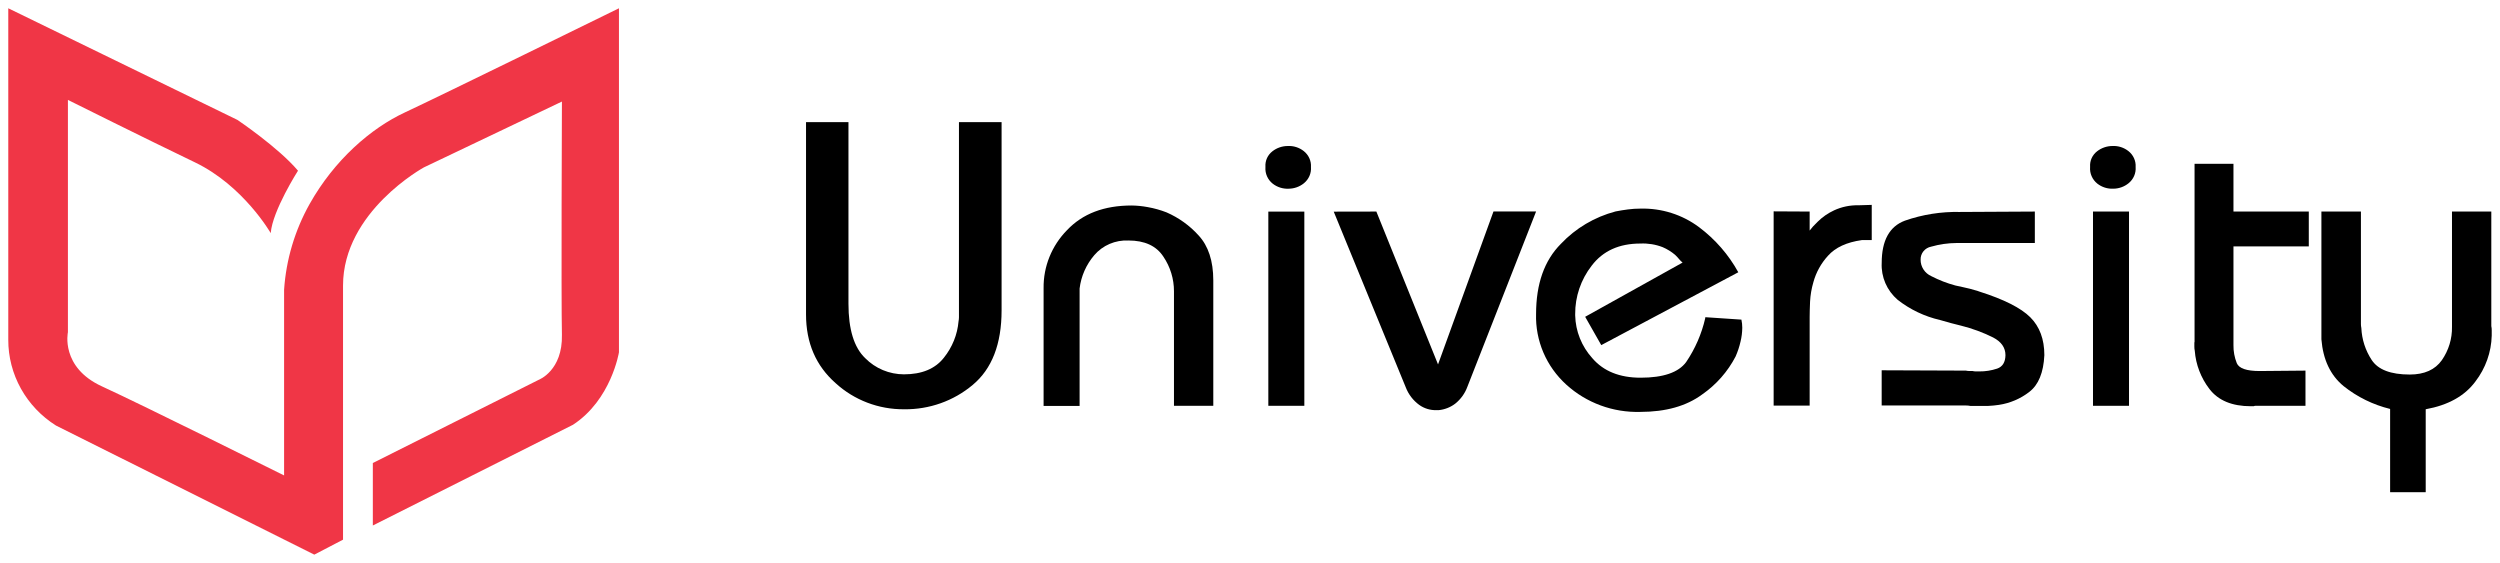
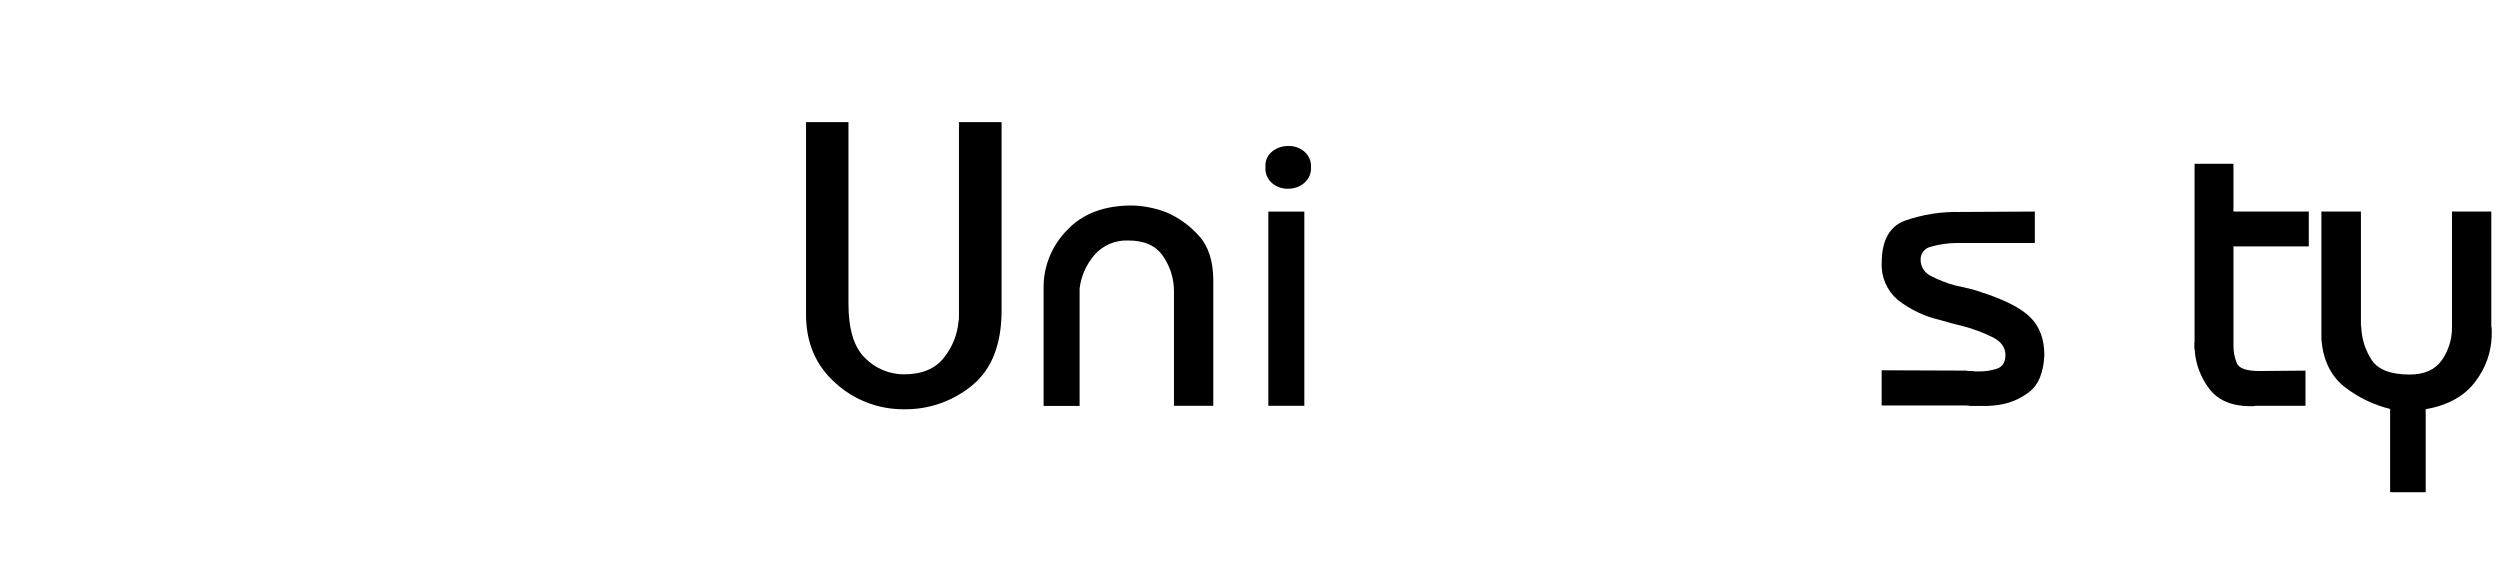
<svg xmlns="http://www.w3.org/2000/svg" width="151" height="34" viewBox="0 0 151 34" fill="none">
  <g clip-path="url(#clip0_129_371)">
-     <path d="M18.984 33.5L3.38 25.702C2.494 25.144 1.766 24.377 1.263 23.472C0.76 22.567 0.497 21.553 0.5 20.522V0.5L14.339 7.242C14.339 7.242 16.809 8.902 17.999 10.31C17.999 10.31 16.456 12.725 16.352 14.081C16.352 14.081 14.707 11.214 11.774 9.806C8.842 8.398 4.102 6.034 4.102 6.034V20.068C4.102 20.068 3.637 22.182 6.16 23.338C8.682 24.495 17.159 28.716 17.159 28.716V17.504C17.28 15.687 17.806 13.918 18.701 12.321C20.201 9.654 22.406 7.743 24.463 6.787C26.521 5.831 37.385 0.5 37.385 0.5V21.278C37.385 21.278 36.923 24.145 34.608 25.656L22.519 31.74V27.966L32.55 22.935C32.55 22.935 33.99 22.383 33.94 20.219C33.89 18.056 33.94 6.134 33.94 6.134L25.606 10.109C25.606 10.109 20.719 12.774 20.719 17.252V32.596L18.984 33.5Z" fill="#F03646" />
    <path d="M51.247 7.376V18.345C51.247 19.893 51.584 20.989 52.259 21.633C52.562 21.941 52.924 22.186 53.326 22.354C53.727 22.522 54.16 22.609 54.596 22.61C55.68 22.61 56.484 22.276 57.009 21.608C57.518 20.975 57.827 20.21 57.896 19.408C57.912 19.328 57.92 19.246 57.921 19.164V7.376H60.496V18.743C60.496 20.78 59.913 22.284 58.746 23.253C57.596 24.218 56.125 24.74 54.609 24.72C53.074 24.733 51.593 24.168 50.472 23.143C49.279 22.092 48.683 20.707 48.684 18.988V7.376H51.247Z" fill="black" />
    <path d="M63.033 17.398C63.018 16.097 63.525 14.842 64.446 13.903C65.386 12.907 66.69 12.41 68.358 12.412C68.681 12.417 69.003 12.45 69.32 12.509C69.709 12.578 70.091 12.684 70.458 12.827C71.199 13.15 71.859 13.625 72.395 14.22C72.985 14.856 73.281 15.761 73.283 16.934V24.512H70.908V17.594C70.91 16.851 70.688 16.124 70.27 15.504C69.845 14.852 69.141 14.526 68.158 14.526C67.768 14.508 67.378 14.578 67.02 14.732C66.662 14.885 66.346 15.118 66.096 15.411C65.605 15.984 65.297 16.685 65.208 17.428V24.517H63.033V17.398Z" fill="black" />
    <path d="M76.432 10.065C76.421 9.888 76.453 9.711 76.527 9.549C76.601 9.388 76.715 9.246 76.857 9.136C77.12 8.931 77.446 8.819 77.782 8.819C78.131 8.801 78.473 8.91 78.745 9.124C78.891 9.239 79.008 9.387 79.084 9.555C79.16 9.723 79.194 9.906 79.182 10.09C79.196 10.274 79.165 10.459 79.091 10.629C79.017 10.799 78.902 10.949 78.757 11.068C78.497 11.279 78.17 11.395 77.832 11.398C77.484 11.414 77.142 11.305 76.87 11.092C76.721 10.973 76.604 10.822 76.528 10.649C76.451 10.477 76.419 10.289 76.432 10.102V10.065ZM76.607 12.779H78.782V24.512H76.607V12.779Z" fill="black" />
-     <path d="M83.132 12.778L86.857 22.011L90.207 12.771H92.781L88.632 23.355C88.486 23.757 88.231 24.112 87.894 24.382C87.605 24.602 87.258 24.738 86.894 24.773H86.769C86.393 24.785 86.023 24.673 85.719 24.455C85.35 24.184 85.069 23.815 84.907 23.392L80.557 12.783L83.132 12.778Z" fill="black" />
-     <path d="M101.628 15.859C101.554 15.801 101.487 15.735 101.428 15.663C101.351 15.568 101.267 15.479 101.178 15.394C100.953 15.204 100.7 15.047 100.428 14.93C100 14.763 99.539 14.688 99.078 14.71C97.797 14.71 96.818 15.154 96.141 16.042C95.485 16.884 95.133 17.916 95.141 18.975V19.049C95.163 20.006 95.531 20.924 96.181 21.64C96.854 22.422 97.826 22.813 99.091 22.813C100.459 22.813 101.376 22.499 101.841 21.872C102.386 21.068 102.777 20.173 102.993 19.232C102.989 19.22 102.989 19.207 102.993 19.195C102.998 19.19 103.001 19.184 103.003 19.178C103.005 19.172 103.006 19.165 103.006 19.159L105.181 19.305C105.198 19.386 105.211 19.468 105.22 19.55C105.22 19.638 105.233 19.723 105.233 19.794C105.23 20.074 105.196 20.353 105.13 20.625C105.06 20.935 104.959 21.238 104.831 21.53C104.357 22.445 103.662 23.234 102.806 23.828C101.857 24.527 100.616 24.877 99.081 24.879C97.426 24.927 95.819 24.336 94.606 23.233C94.008 22.691 93.536 22.03 93.221 21.294C92.906 20.558 92.755 19.765 92.779 18.968C92.779 17.143 93.279 15.729 94.279 14.727C95.168 13.784 96.312 13.106 97.579 12.771C97.829 12.722 98.079 12.681 98.329 12.649C98.577 12.616 98.828 12.599 99.078 12.6C100.358 12.566 101.612 12.963 102.628 13.725C103.604 14.458 104.41 15.385 104.993 16.445L96.716 20.845L95.744 19.134L101.628 15.859Z" fill="black" />
-     <path d="M109.303 12.778V13.927C109.365 13.842 109.432 13.761 109.503 13.683C109.588 13.592 109.678 13.499 109.778 13.402C110.066 13.114 110.405 12.878 110.778 12.705C111.238 12.492 111.743 12.387 112.253 12.399L113.053 12.375V14.502H112.453C111.538 14.632 110.859 14.946 110.415 15.443C109.995 15.901 109.691 16.45 109.528 17.044C109.416 17.426 109.349 17.82 109.328 18.217C109.313 18.591 109.303 18.902 109.303 19.146V24.499H107.128V12.766L109.303 12.778Z" fill="black" />
    <path d="M118.742 22.385C118.808 22.4 118.875 22.408 118.942 22.409H119.142C119.208 22.425 119.275 22.433 119.342 22.434H119.542C119.912 22.438 120.28 22.38 120.63 22.263C120.955 22.149 121.121 21.88 121.13 21.456C121.13 20.998 120.88 20.64 120.38 20.381C119.766 20.076 119.121 19.838 118.455 19.672L117.83 19.513L117.18 19.329C116.243 19.114 115.368 18.696 114.617 18.107C114.296 17.831 114.043 17.488 113.876 17.102C113.71 16.717 113.634 16.3 113.655 15.883C113.655 14.528 114.122 13.677 115.055 13.328C116.121 12.956 117.248 12.777 118.38 12.803L122.904 12.778V14.678H118.18C117.659 14.681 117.142 14.755 116.642 14.898C116.459 14.933 116.294 15.031 116.177 15.175C116.061 15.318 115.999 15.497 116.005 15.68C116.002 15.89 116.062 16.097 116.178 16.275C116.293 16.453 116.459 16.595 116.655 16.682C117.116 16.92 117.602 17.109 118.105 17.244L118.555 17.342C118.705 17.374 118.847 17.406 118.98 17.44C119.112 17.474 119.18 17.501 119.28 17.525C119.373 17.547 119.465 17.576 119.555 17.611C121.04 18.082 122.064 18.599 122.629 19.163C123.194 19.727 123.478 20.489 123.479 21.449C123.429 22.506 123.125 23.248 122.567 23.673C122.035 24.086 121.401 24.355 120.73 24.455C120.518 24.486 120.305 24.507 120.092 24.517C119.885 24.517 119.69 24.517 119.505 24.517H119.005C118.922 24.5 118.839 24.491 118.755 24.492H113.653V22.365L118.742 22.385Z" fill="black" />
-     <path d="M126.242 10.065C126.231 9.888 126.263 9.711 126.337 9.549C126.411 9.388 126.524 9.246 126.667 9.136C126.93 8.932 127.256 8.82 127.592 8.818C127.94 8.801 128.283 8.91 128.554 9.124C128.701 9.238 128.818 9.386 128.894 9.554C128.97 9.722 129.004 9.906 128.992 10.089C129.006 10.274 128.975 10.459 128.901 10.629C128.827 10.799 128.712 10.949 128.567 11.067C128.307 11.279 127.98 11.396 127.642 11.397C127.293 11.413 126.951 11.305 126.679 11.091C126.529 10.971 126.411 10.818 126.335 10.643C126.258 10.469 126.227 10.278 126.242 10.089V10.065ZM126.417 12.778H128.592V24.512H126.417V12.778Z" fill="black" />
    <path d="M132.551 20.674V9.894H134.901V12.778H139.451V14.881H134.901V20.845C134.895 21.217 134.963 21.587 135.101 21.933C135.233 22.251 135.693 22.41 136.476 22.41L139.251 22.385V24.512H136.213C136.183 24.513 136.153 24.521 136.126 24.536H135.951C134.818 24.536 133.984 24.19 133.451 23.497C132.936 22.826 132.628 22.024 132.564 21.187C132.547 21.107 132.538 21.025 132.539 20.943V20.674H132.551Z" fill="black" />
    <path d="M142.6 12.778V19.567C142.6 19.649 142.608 19.731 142.625 19.811C142.655 20.498 142.87 21.164 143.25 21.742C143.634 22.329 144.4 22.622 145.55 22.622C146.433 22.622 147.08 22.331 147.488 21.754C147.9 21.16 148.114 20.456 148.1 19.738V12.778H150.475V19.696C150.492 19.776 150.501 19.858 150.5 19.941V20.27C150.475 21.273 150.129 22.243 149.513 23.045C148.869 23.915 147.869 24.473 146.513 24.719V29.73H144.363V24.7C143.333 24.448 142.373 23.976 141.551 23.319C140.759 22.667 140.313 21.726 140.213 20.495V12.778H142.6Z" fill="black" />
  </g>
  <defs>
    <clipPath id="clip0_129_371">
      <rect width="150" height="33" fill="white" transform="translate(0.5 0.5)" />
    </clipPath>
  </defs>
</svg>